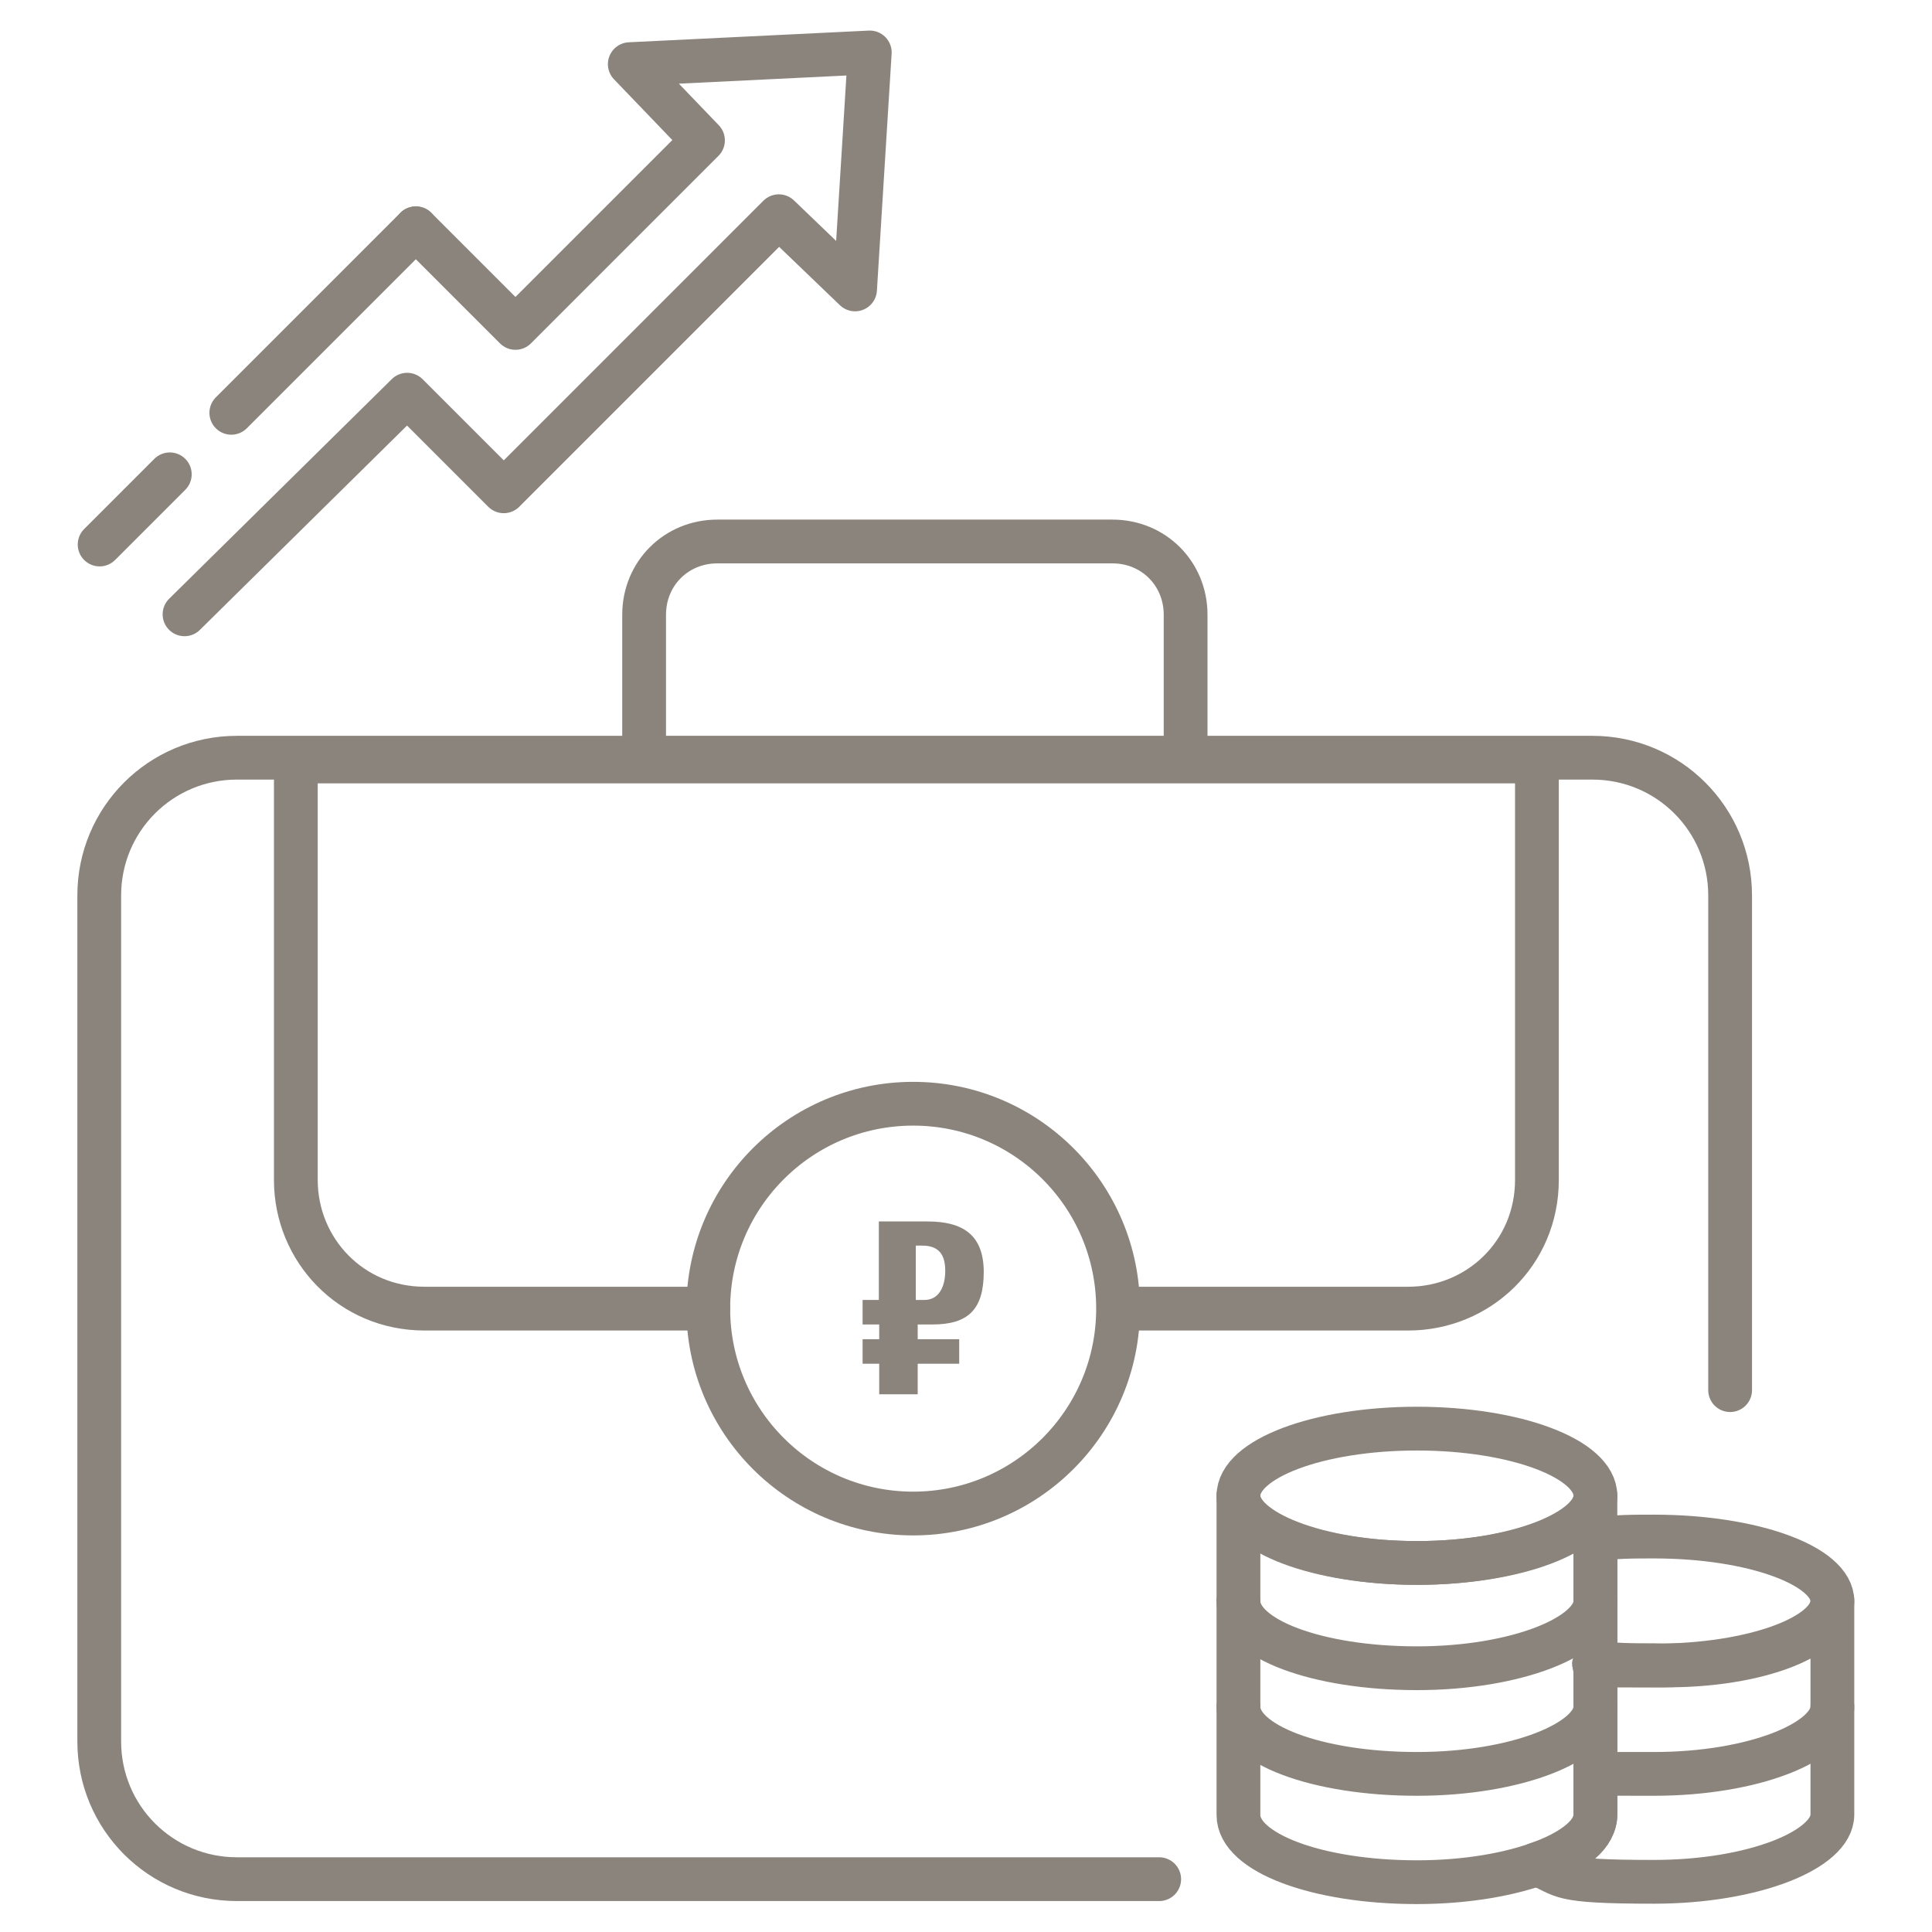
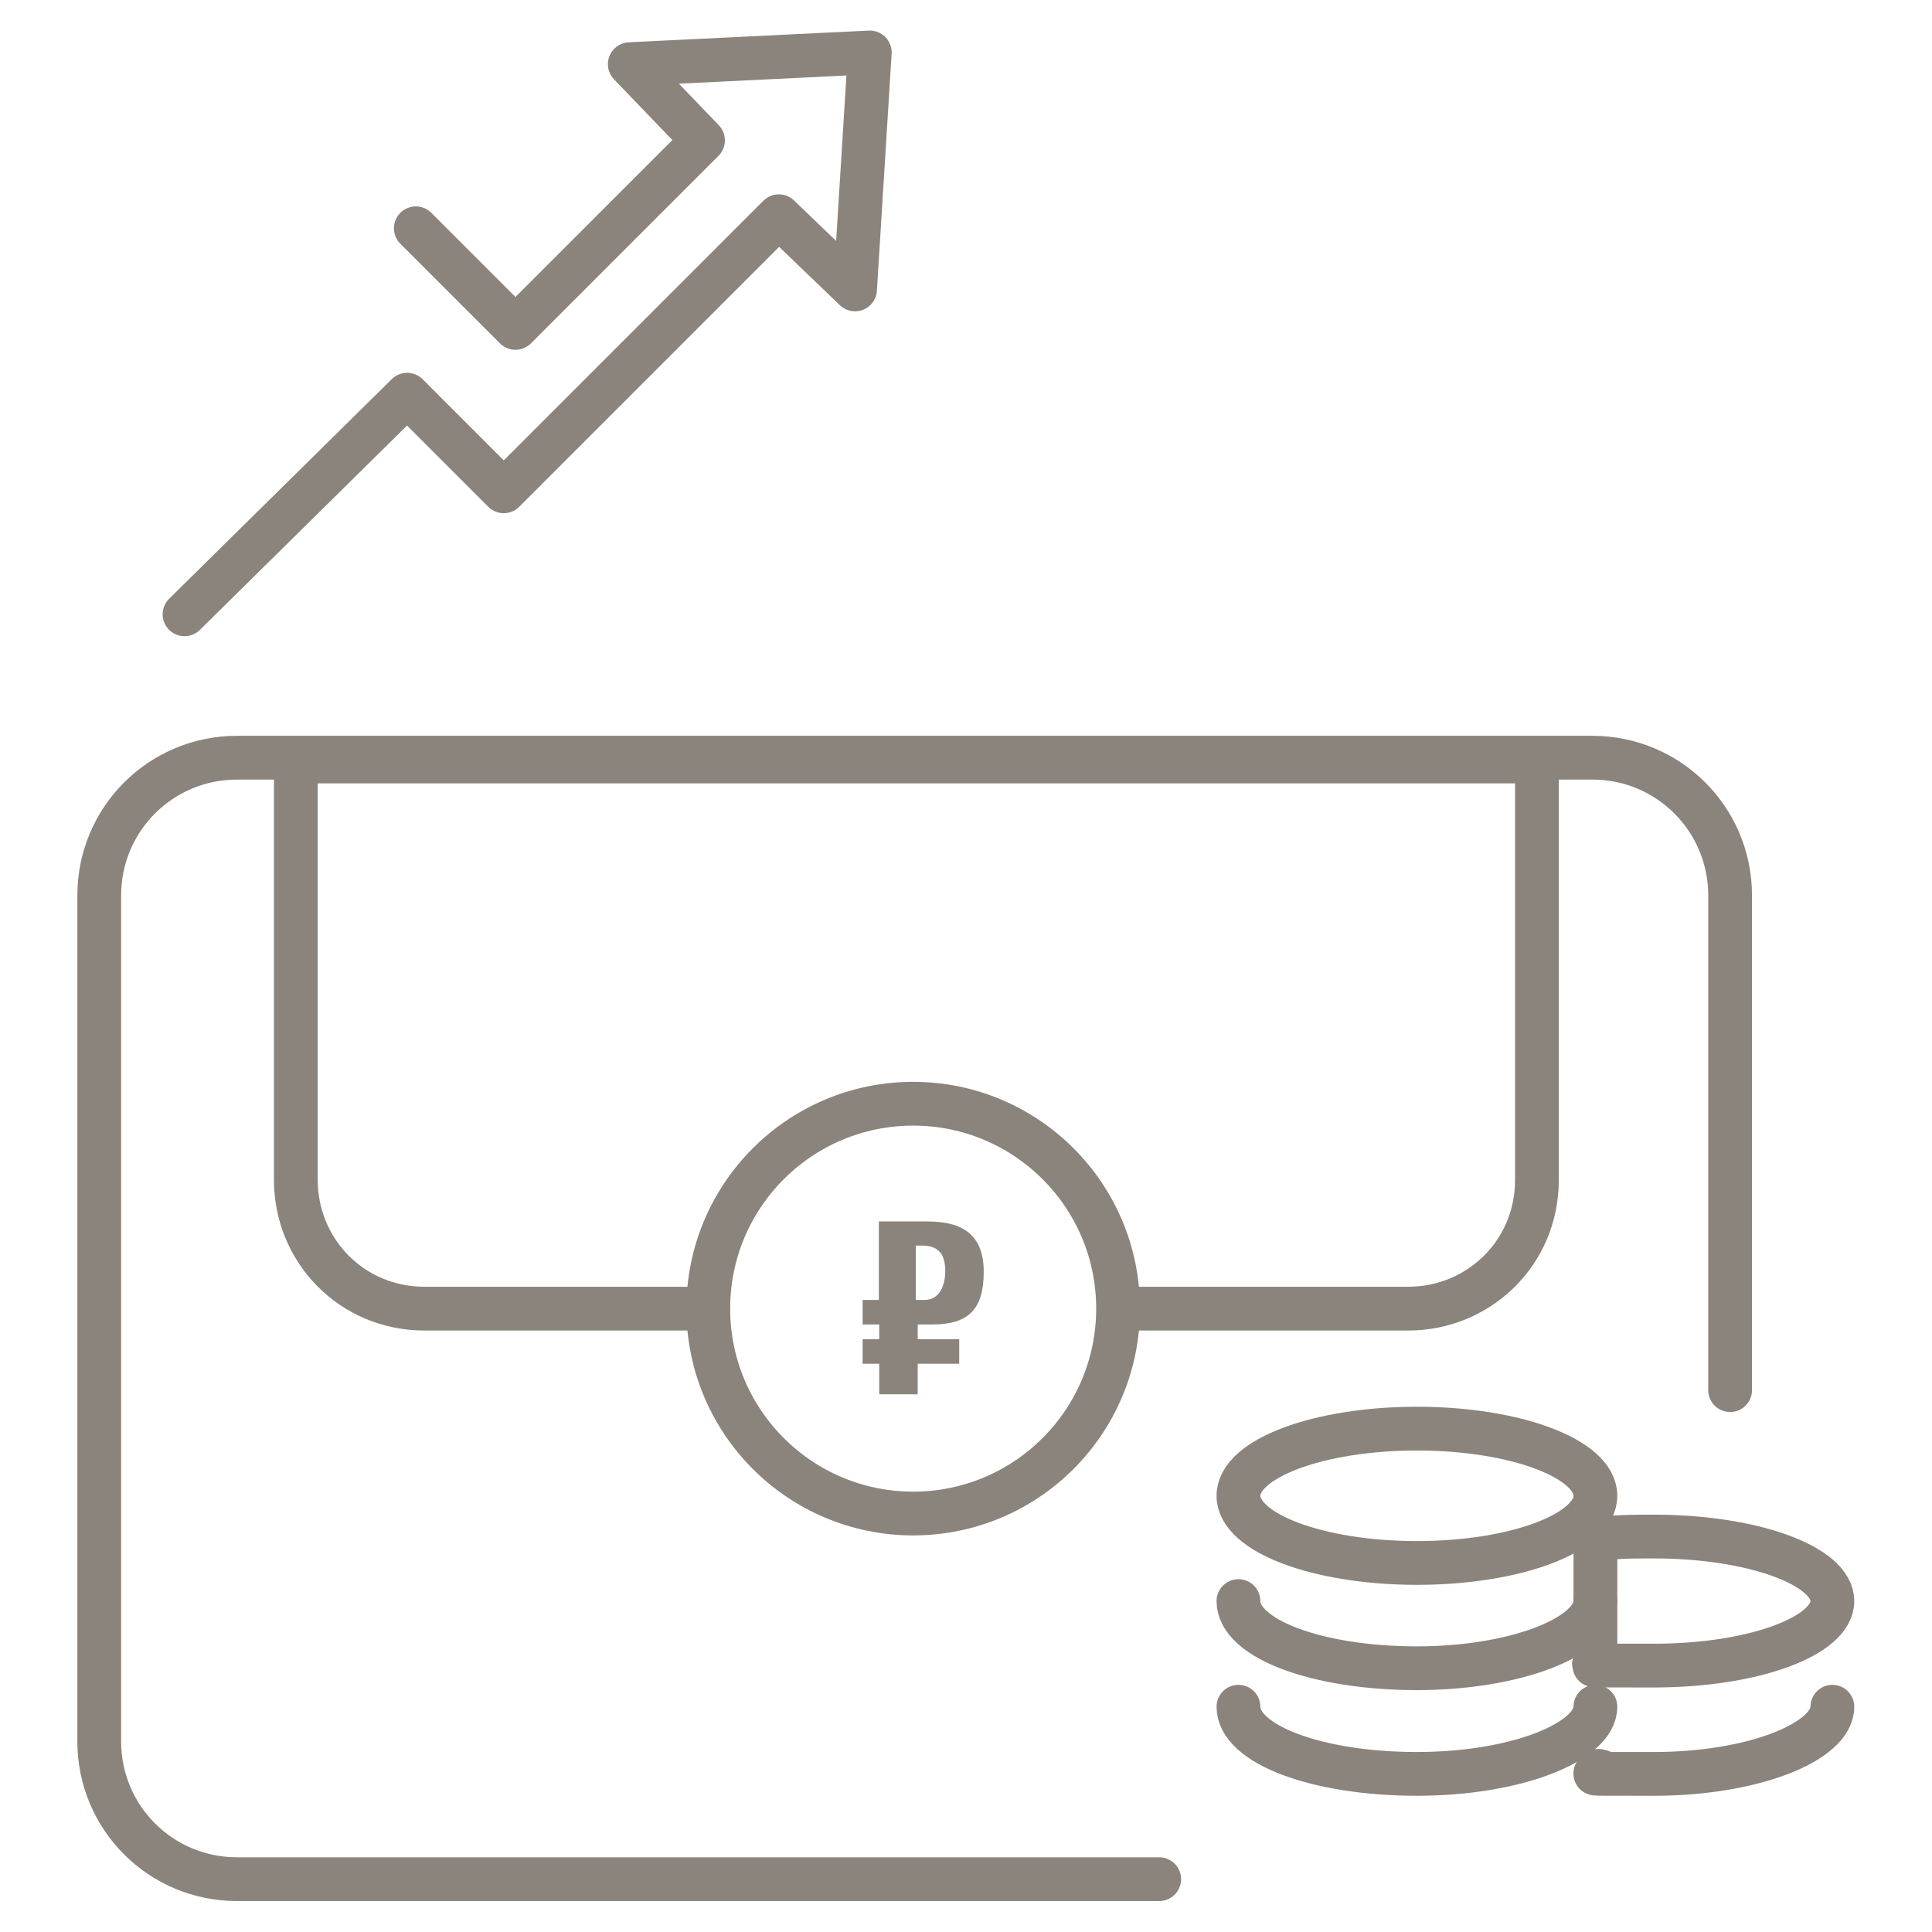
<svg xmlns="http://www.w3.org/2000/svg" viewBox="0 0 512.00 512.00" data-guides="{&quot;vertical&quot;:[],&quot;horizontal&quot;:[]}">
  <defs />
  <path fill="none" stroke="#8b847c" fill-opacity="1" stroke-width="11.6" stroke-opacity="1" color="rgb(51, 51, 51)" stroke-linecap="round" stroke-linejoin="round" class="st0" id="tSvgf4948a77d3" title="Path 40" d="M110.2 60.5C119 69.3 127.8 78.1 136.6 86.9C148.767 74.733 160.933 62.567 173.1 50.4C177.5 46 181.9 41.6 186.3 37.2C179.833 30.467 173.367 23.733 166.9 17C188.1 15.967 209.3 14.933 230.5 13.9C229.2 34.833 227.9 55.767 226.6 76.7C219.867 70.233 213.133 63.767 206.4 57.3C182.1 81.6 157.8 105.9 133.5 130.2C124.967 121.667 116.433 113.133 107.9 104.6C88.233 124 68.567 143.4 48.9 162.8" />
-   <path fill="none" stroke="#8b847c" fill-opacity="1" stroke-width="11.6" stroke-opacity="1" color="rgb(51, 51, 51)" stroke-linecap="round" stroke-linejoin="round" class="st0" id="tSvg8d1f5386fe" title="Path 41" d="M61.3 109.4C77.6 93.1 93.9 76.8 110.2 60.5" />
-   <path fill="none" stroke="#8b847c" fill-opacity="1" stroke-width="11.6" stroke-opacity="1" color="rgb(51, 51, 51)" stroke-linecap="round" stroke-linejoin="round" class="st0" id="tSvga2165388eb" title="Path 42" d="M26.4 144.3C32.6 138.1 38.8 131.9 45 125.7" />
  <path fill="none" stroke="#8b847c" fill-opacity="1" stroke-width="11.6" stroke-opacity="1" color="rgb(51, 51, 51)" stroke-linecap="round" stroke-linejoin="round" class="st0" id="tSvgfb2bb15326" title="Path 43" d="M307.2 498C225.733 498 144.267 498 62.8 498C42.6 498 26.3 481.7 26.3 461.5C26.3 386.767 26.3 312.033 26.3 237.3C26.3 217.1 42.6 200.8 62.8 200.8C182.533 200.8 302.267 200.8 422 200.8C442.2 200.8 458.5 217.1 458.5 237.3C458.5 281 458.5 324.7 458.5 368.4" />
  <path fill="none" stroke="#8b847c" fill-opacity="1" stroke-width="11.6" stroke-opacity="1" color="rgb(51, 51, 51)" stroke-linecap="round" stroke-linejoin="round" class="st0" id="tSvg31059d7f35" title="Path 44" d="M187.7 346.8C162.633 346.8 137.567 346.8 112.5 346.8C93.1 346.8 78.4 331.3 78.4 312.7C78.4 275.733 78.4 238.767 78.4 201.8C188.033 201.8 297.667 201.8 407.3 201.8C407.3 238.767 407.3 275.733 407.3 312.7C407.3 332.1 391.8 346.8 373.2 346.8C347.867 346.8 322.533 346.8 297.2 346.8" />
  <ellipse color="rgb(51, 51, 51)" stroke-linecap="round" stroke-linejoin="round" stroke-width="11.6" stroke="#8b847c" class="st0" cx="242" cy="346.8" r="54.3" id="tSvga04ec3b2df" title="Ellipse 3" fill="none" fill-opacity="1" stroke-opacity="1" rx="54.3" ry="54.3" style="transform: rotate(0deg); transform-origin: 242px 346.8px;" />
-   <path fill="none" stroke="#8b847c" fill-opacity="1" stroke-width="11.6" stroke-opacity="1" color="rgb(51, 51, 51)" stroke-linecap="round" stroke-linejoin="round" class="st0" id="tSvg372edaaf47" title="Path 45" d="M314.2 200.9C266.367 200.9 218.533 200.9 170.7 200.9C170.7 188.233 170.7 175.567 170.7 162.9C170.7 152 179.2 143.5 190.1 143.5C225 143.5 259.9 143.5 294.8 143.5C305.7 143.5 314.2 152 314.2 162.9C314.2 175.567 314.2 188.233 314.2 200.9Z" />
  <ellipse color="rgb(51, 51, 51)" stroke-linecap="round" stroke-linejoin="round" stroke-width="11.6" stroke="#8b847c" class="st0" cx="375.5" cy="396.4" rx="47.3" ry="17.8" id="tSvgc37aac7491" title="Ellipse 4" fill="none" fill-opacity="1" stroke-opacity="1" style="transform: rotate(0deg); transform-origin: 375.5px 396.4px;" />
-   <path fill="none" stroke="#8b847c" fill-opacity="1" stroke-width="11.6" stroke-opacity="1" color="rgb(51, 51, 51)" stroke-linecap="round" stroke-linejoin="round" class="st0" id="tSvg4987c62f33" title="Path 46" d="M422.8 396.4C422.8 424.6 422.8 452.8 422.8 481C422.8 490.3 401.9 498.8 375.5 498.8C349.1 498.8 328.2 491 328.2 481C328.2 452.8 328.2 424.6 328.2 396.4C328.2 405.7 349.1 414.2 375.5 414.2C401.9 414.2 422.8 405.7 422.8 396.4C422.8 396.4 422.8 396.4 422.8 396.4Z" />
  <path fill="none" stroke="#8b847c" fill-opacity="1" stroke-width="11.6" stroke-opacity="1" color="rgb(51, 51, 51)" stroke-linecap="round" stroke-linejoin="round" class="st0" id="tSvg148802e7ed9" title="Path 47" d="M485.6 424.3C485.6 433.6 464.7 441.4 438.3 441.4C411.9 441.4 427.4 441.4 422.8 440.6C422.8 429.733 422.8 418.867 422.8 408C427.5 407.2 432.9 407.2 438.3 407.2C464.7 407.2 485.6 415 485.6 424.3C485.6 424.3 485.6 424.3 485.6 424.3Z" />
-   <path fill="none" stroke="#8b847c" fill-opacity="1" stroke-width="11.6" stroke-opacity="1" color="rgb(51, 51, 51)" stroke-linecap="round" stroke-linejoin="round" class="st0" id="tSvg909bda012d" title="Path 48" d="M485.6 424.3C485.6 443.167 485.6 462.033 485.6 480.9C485.6 490.2 464.7 498.7 438.3 498.7C411.9 498.7 415 497.1 407.3 494C417.4 490.9 422.8 486.2 422.8 480.8C422.8 467.367 422.8 453.933 422.8 440.5C427.5 441.3 432.9 441.3 438.3 441.3C463.9 442.1 485.6 434.3 485.6 424.2C485.6 424.233 485.6 424.267 485.6 424.3" />
  <path fill="none" stroke="#8b847c" fill-opacity="1" stroke-width="11.6" stroke-opacity="1" color="rgb(51, 51, 51)" stroke-linecap="round" stroke-linejoin="round" class="st0" id="tSvg12e078ff8c8" title="Path 49" d="M422.8 424.3C422.8 433.6 401.9 442.1 375.5 442.1C349.1 442.1 328.2 434.3 328.2 424.3" />
  <path fill="none" stroke="#8b847c" fill-opacity="1" stroke-width="11.6" stroke-opacity="1" color="rgb(51, 51, 51)" stroke-linecap="round" stroke-linejoin="round" class="st0" id="tSvg13b5e8c2a85" title="Path 50" d="M422.8 452.3C422.8 461.6 401.9 470.1 375.5 470.1C349.1 470.1 328.2 462.3 328.2 452.3" />
  <path fill="none" stroke="#8b847c" fill-opacity="1" stroke-width="11.6" stroke-opacity="1" color="rgb(51, 51, 51)" stroke-linecap="round" stroke-linejoin="round" class="st0" id="tSvg164648a0f48" title="Path 51" d="M485.6 452.3C485.6 461.6 464.7 470.1 438.3 470.1C411.9 470.1 428.2 470.1 423.6 469.3" />
  <path fill="#8b847c" stroke="" fill-opacity="1" stroke-width="1" stroke-opacity="0" color="rgb(51, 51, 51)" id="tSvgcd9c95d343" title="Path 52" d="M228.5 344.5C229.967 344.5 231.433 344.5 232.9 344.5C232.9 337.567 232.9 330.633 232.9 323.7C237.2 323.7 241.5 323.7 245.8 323.7C255.1 323.7 260.7 327.2 260.7 337.1C260.7 347 256.6 351 247.1 351C245.8 351 244.5 351 243.2 351C243.2 352.3 243.2 353.6 243.2 354.9C246.867 354.9 250.533 354.9 254.2 354.9C254.2 357.067 254.2 359.233 254.2 361.4C250.533 361.4 246.867 361.4 243.2 361.4C243.2 364.1 243.2 366.8 243.2 369.5C239.8 369.5 236.4 369.5 233 369.5C233 366.8 233 364.1 233 361.4C231.533 361.4 230.067 361.4 228.6 361.4C228.6 359.233 228.6 357.067 228.6 354.9C230.067 354.9 231.533 354.9 233 354.9C233 353.6 233 352.3 233 351C231.533 351 230.067 351 228.6 351C228.6 348.833 228.6 346.667 228.6 344.5C228.567 344.5 228.533 344.5 228.5 344.5M245 344.5C248.8 344.5 250.5 341 250.5 336.8C250.5 332.6 248.9 330.1 244.4 330.1C243.833 330.1 243.267 330.1 242.7 330.1C242.7 334.9 242.7 339.7 242.7 344.5C243.467 344.5 244.233 344.5 245 344.5Z" />
</svg>